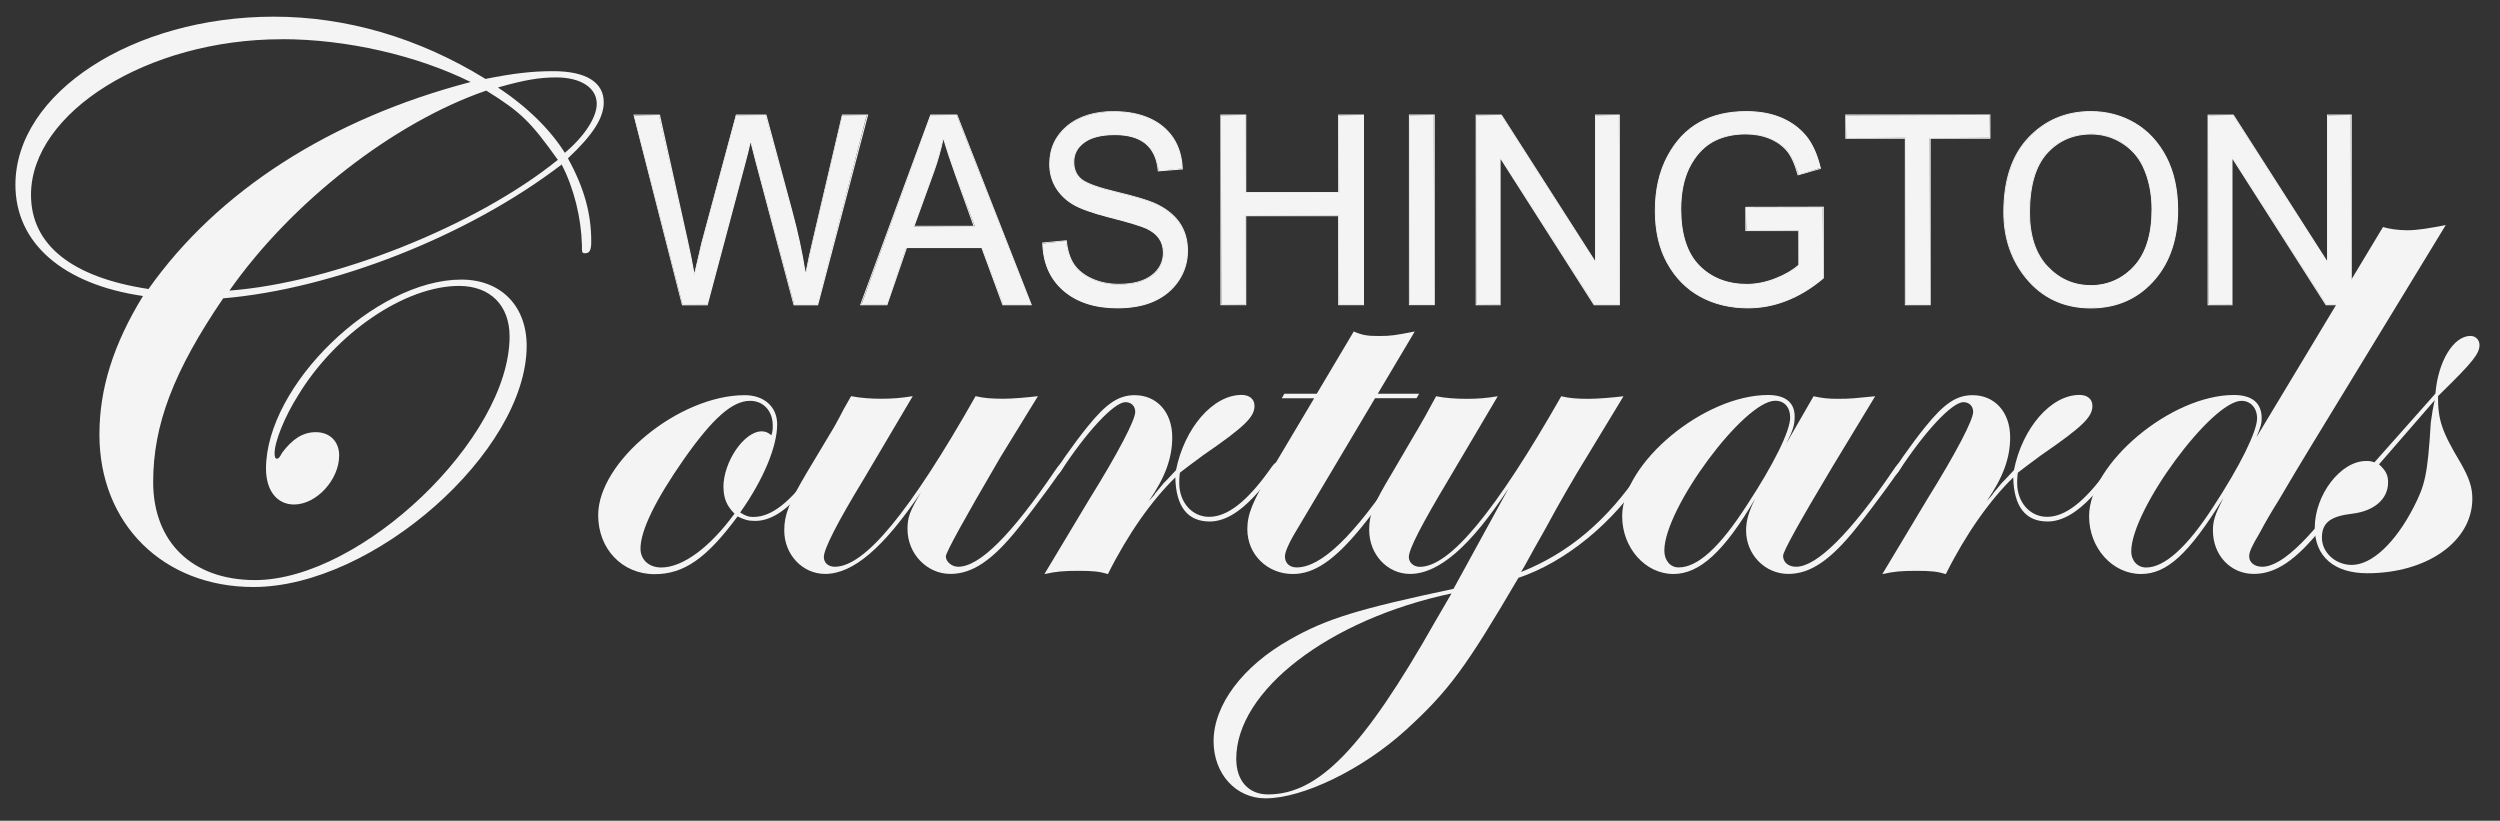
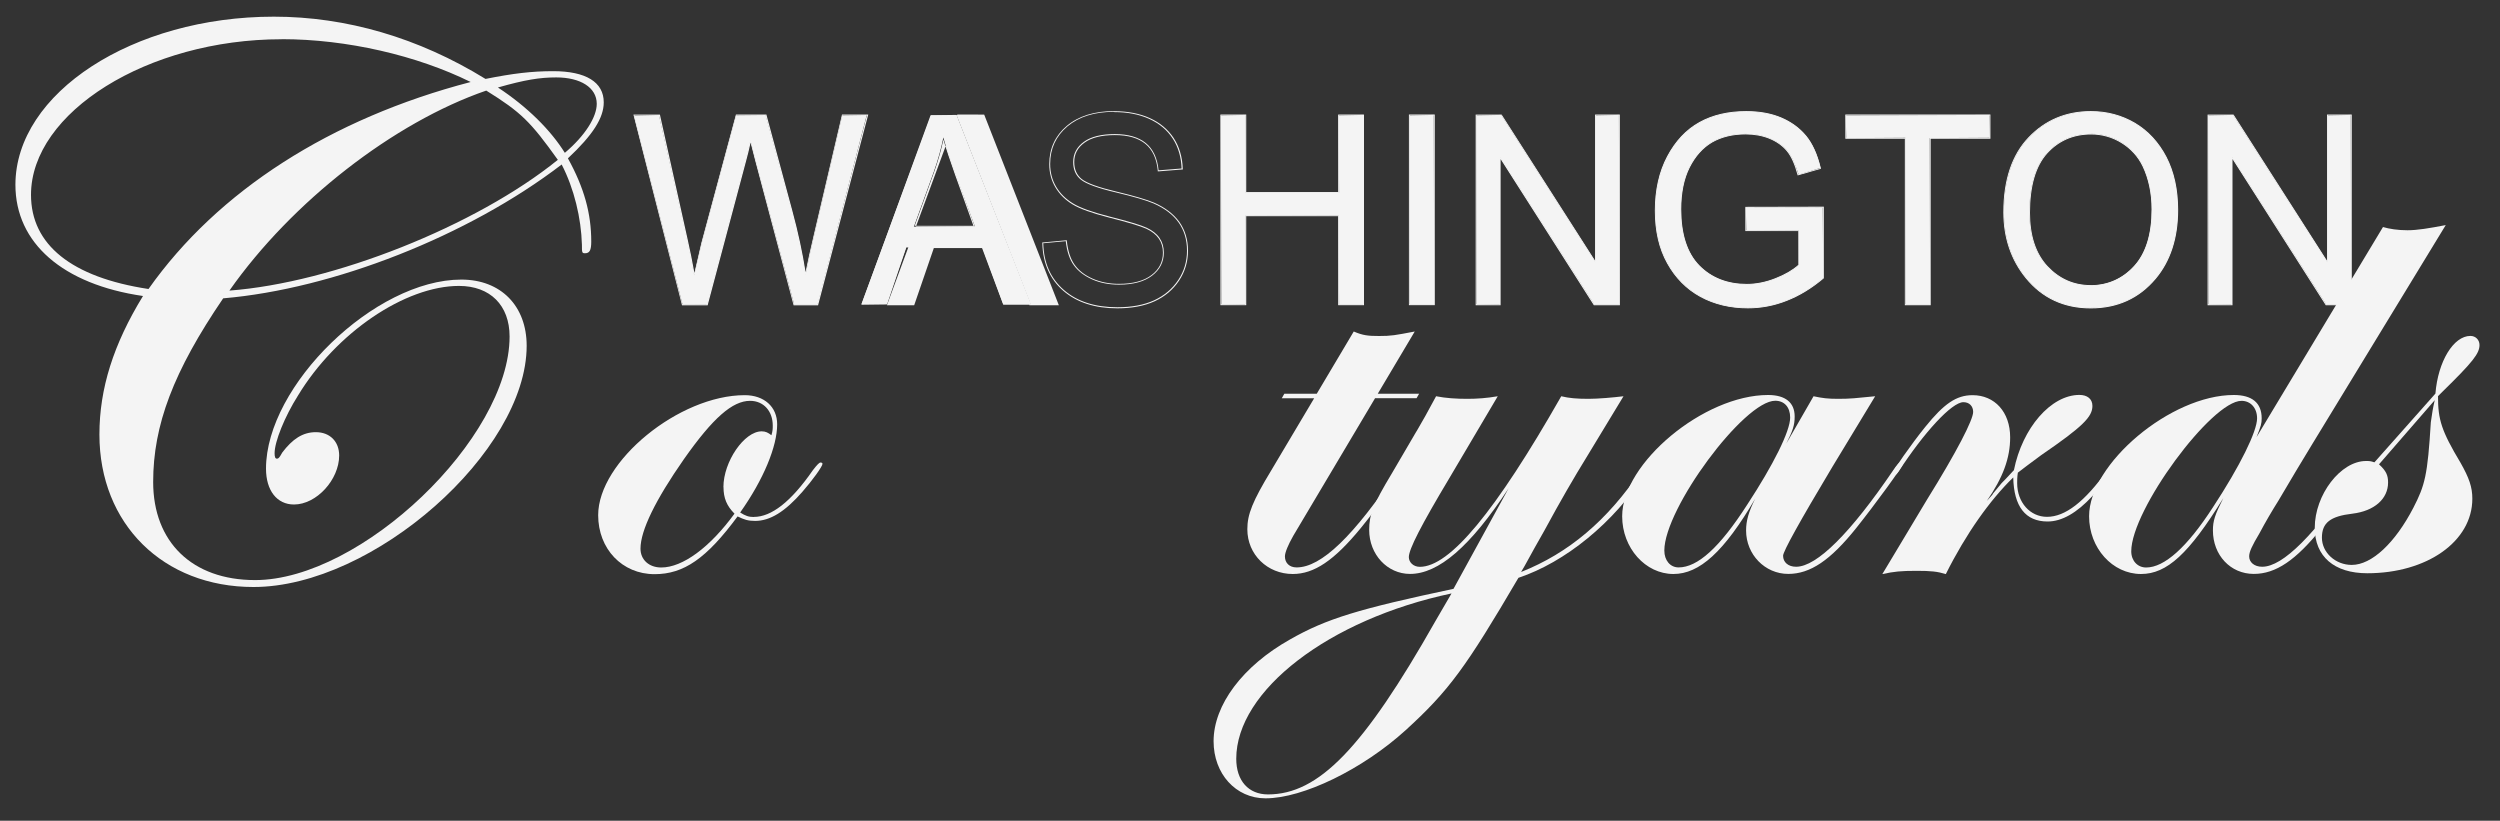
<svg xmlns="http://www.w3.org/2000/svg" id="logos" viewBox="0 0 300 98.49">
  <rect x="0" y="0" width="300" height="98.49" fill="#333333" stroke="none" />
  <defs>
    <style>
      .cls-1 {
        fill: #f4f4f4;
        stroke-width: 0px;
      }
    </style>
  </defs>
  <g>
    <path class="cls-1" d="M18.38,57.84c0,7.19,4.67,11.77,12.23,11.77,12.7,0,30.54-17,30.54-29.23,0-3.74-2.33-6.07-6.07-6.07-6.44,0-14.75,5.6-19.33,13.17-1.59,2.52-2.8,5.51-2.8,6.91,0,.47.09.65.28.65s.28-.09.65-.75c1.21-1.59,2.43-2.43,4.02-2.43,1.68,0,2.8,1.12,2.8,2.8,0,2.89-2.71,5.88-5.42,5.88-2.05,0-3.36-1.68-3.36-4.3,0-9.99,13.07-22.69,23.44-22.69,4.76,0,7.84,3.18,7.84,7.94,0,12.7-18.4,28.95-32.78,28.95-10.83,0-18.49-7.56-18.49-18.3,0-5.51,1.68-10.83,5.23-16.62-9.62-1.4-15.31-6.35-15.31-13.35C1.86,11.15,15.96,2,32.86,2c8.68,0,17.37,2.52,25.4,7.47,3.27-.65,5.51-.93,8.12-.93,3.92,0,6.07,1.31,6.07,3.74,0,1.87-1.31,3.92-4.3,6.72,1.96,3.55,2.8,6.63,2.8,9.99,0,1.03-.19,1.4-.75,1.4-.37,0-.37-.09-.37-1.03-.09-3.18-.93-6.72-2.43-9.62-11.21,8.59-27.45,14.94-40.62,16.06-5.98,8.78-8.4,15.22-8.4,22.04ZM33.79,4.71C17.73,4.71,3.72,13.49,3.72,23.38c0,5.98,4.86,9.9,14.1,11.3,8.31-11.77,21.85-20.45,38.66-24.84-6.44-3.18-14.85-5.14-22.69-5.14ZM58.35,10.87c-11.11,3.83-23.34,13.35-30.82,24,12.42-.93,29.6-7.75,39.41-15.69-3.27-4.57-4.39-5.7-8.59-8.31ZM71.61,12.46c0-1.96-1.96-3.17-4.86-3.17-1.96,0-3.74.28-7,1.21,3.55,2.33,6.35,5.14,8.03,7.84,2.43-2.05,3.83-4.3,3.83-5.88Z" />
    <path class="cls-1" d="M90.46,62.03c2.1,0,4.44-1.79,7.08-5.6.54-.7.78-.93.93-.93s.23.08.23.16c0,.31-1.24,2.02-2.41,3.35-2.1,2.41-3.89,3.5-5.68,3.5-.86,0-1.32-.16-2.1-.54-3.74,5.06-6.46,6.93-9.96,6.93-3.89,0-6.77-3.03-6.77-7.08,0-6.46,9.73-14.4,17.59-14.4,2.33,0,3.89,1.4,3.89,3.5,0,2.65-1.63,6.61-4.44,10.58.62.39,1.01.54,1.63.54ZM86.81,58.45c0-3.04,2.49-6.69,4.59-6.69.47,0,.78.16,1.17.47.16-.54.16-.78.16-1.17,0-1.71-1.09-2.96-2.72-2.96-2.1,0-4.44,2.02-7.94,7-3.42,4.9-5.21,8.56-5.21,10.74,0,1.32,1.01,2.26,2.49,2.26,2.57,0,5.84-2.41,8.79-6.46-.93-.93-1.32-1.87-1.32-3.19Z" />
-     <path class="cls-1" d="M119.96,55.02q-6.46,11.05-6.46,11.75c0,.62.7,1.24,1.48,1.24,2.57,0,6.38-3.81,11.67-11.6.47-.7.78-.93.93-.93s.23.08.23.16c0,.31-3.42,4.98-5.6,7.71-3.11,3.89-5.52,5.52-8.17,5.52-2.8,0-5.14-2.41-5.14-5.37,0-1.4.23-2.1,1.63-4.44-4.51,6.69-8.17,9.81-11.52,9.81-2.72,0-4.9-2.33-4.9-5.21,0-1.87.54-3.27,2.65-6.85l3.03-5.06c.39-.62.7-1.24,1.09-1.95.23-.47.31-.62,1.25-2.26,1.17.23,2.41.31,3.66.31s2.33-.08,3.74-.31l-5.84,9.88c-3.27,5.37-4.83,8.48-4.83,9.42,0,.7.54,1.17,1.32,1.17,3.58,0,8.95-6.46,16.89-20.47.93.23,1.95.31,3.35.31,1.09,0,2.88-.16,4.13-.31l-4.59,7.47Z" />
-     <path class="cls-1" d="M138.55,59.3l1.09-1.32c.31-.31.47-.47,1.48-1.56,1.01-5.06,4.44-9.03,7.86-9.03.93,0,1.56.47,1.56,1.32,0,1.32-1.17,2.49-6.15,5.91-1.56,1.17-2.02,1.48-2.8,2.1-.08.54-.08.93-.08,1.25,0,2.33,1.56,4.05,3.58,4.05,2.18,0,4.51-1.79,7.24-5.6.47-.7.7-.93.93-.93.16,0,.23.08.23.16,0,.31-1.79,2.65-2.96,3.89-1.87,2.02-3.66,3.04-5.37,3.04-2.65,0-4.05-1.79-4.12-5.29-2.8,2.72-5.68,6.77-8.09,11.6-1.01-.31-1.79-.39-3.5-.39-1.87,0-2.72.08-4.12.39l5.37-8.95c3.58-5.76,5.53-9.57,5.53-10.51,0-.7-.47-1.17-1.17-1.17-1.4,0-4.75,3.66-7.78,8.33-.23.31-.39.47-.54.47-.08,0-.23-.08-.23-.23,0-.23,2.33-3.58,3.97-5.6,2.26-2.8,3.74-3.81,5.68-3.81,2.65,0,4.51,2.02,4.51,5.06,0,2.49-.86,4.83-2.8,7.63l.7-.78Z" />
    <path class="cls-1" d="M170.3,47.24l-.31.54h-4.98l-9.81,16.5c-.62,1.09-1.01,2.02-1.01,2.49,0,.78.54,1.32,1.4,1.32,2.96,0,6.85-3.74,12.14-11.67.47-.7.78-.93,1.01-.93.08,0,.16.08.16.16,0,.31-3.74,5.45-5.6,7.71-3.19,3.89-5.6,5.52-8.17,5.52-3.04,0-5.45-2.33-5.45-5.37,0-1.79.62-3.35,2.88-7.08l5.14-8.64h-3.89l.31-.54h3.89l4.44-7.47c1.09.47,1.71.54,3.04.54,1.48,0,1.87-.08,4.28-.54l-4.44,7.47h4.98Z" />
    <path class="cls-1" d="M169.99,51.75c.78-1.32,1.25-2.18,2.34-4.2,1.17.23,2.41.31,3.74.31,1.17,0,2.33-.08,3.66-.31l-5.84,9.88c-3.35,5.6-4.83,8.48-4.83,9.42,0,.62.54,1.17,1.32,1.17,3.58,0,9.03-6.54,16.97-20.47.93.23,1.87.31,3.27.31,1.17,0,2.96-.16,4.2-.31l-4.2,6.93c-1.87,3.04-3.35,5.6-5.29,9.18-1.87,3.27-2.18,3.97-2.8,4.98,5.68-2.26,10.35-6.15,14.4-12.22.47-.7.78-.93.93-.93s.23.08.23.16,0,.23-.08.31l-.62.93c-3.74,5.84-9.57,10.58-15.18,12.45-6.3,10.74-8.33,13.54-13.54,18.29-5.14,4.67-12.3,8.17-16.81,8.17-3.58,0-6.23-2.96-6.23-6.85,0-4.36,3.5-9.03,9.18-12.22,4.36-2.49,8.25-3.66,19.61-6.07l6.61-12.06c-4.59,7-8.41,10.27-11.83,10.27-2.72,0-4.9-2.33-4.9-5.29,0-1.79.47-3.04,2.72-6.77l2.96-5.06ZM174.19,71.21c-14.71,3.11-25.84,11.67-25.84,19.84,0,2.65,1.48,4.28,3.81,4.28,6.07,0,11.44-5.53,20.08-20.78l1.95-3.35Z" />
    <path class="cls-1" d="M217.62,47.55c1.09.23,1.71.31,2.96.31,1.48,0,2.1-.08,4.44-.31l-5.14,8.48q-5.91,9.88-5.91,10.66c0,.78.62,1.32,1.56,1.32,2.49,0,6.54-4.05,11.67-11.6.47-.7.7-.93.93-.93.16,0,.23.08.23.16,0,.31-3.42,4.98-5.6,7.71-3.11,3.89-5.53,5.52-8.17,5.52-2.8,0-5.06-2.33-5.06-5.21,0-1.17.31-2.26,1.09-3.81-3.74,6.38-6.69,9.03-9.81,9.03-3.35,0-6.15-3.11-6.15-6.93,0-6.38,9.81-14.55,17.51-14.55,2.1,0,3.19.93,3.19,2.57,0,1.09-.23,1.71-1.01,3.27l3.27-5.68ZM199.72,66.07c0,1.17.7,2.02,1.71,2.02,2.26,0,4.9-2.33,8.25-7.55,3.11-4.75,5.14-8.79,5.14-10.43,0-1.25-.7-2.02-1.79-2.02-3.74,0-13.31,12.92-13.31,17.98Z" />
    <path class="cls-1" d="M239.1,59.3l1.09-1.32c.31-.31.47-.47,1.48-1.56,1.01-5.06,4.44-9.03,7.86-9.03.93,0,1.56.47,1.56,1.32,0,1.32-1.17,2.49-6.15,5.91-1.56,1.17-2.02,1.48-2.8,2.1-.08.54-.08.93-.08,1.25,0,2.33,1.56,4.05,3.58,4.05,2.18,0,4.51-1.79,7.24-5.6.47-.7.7-.93.93-.93.16,0,.23.08.23.16,0,.31-1.79,2.65-2.96,3.89-1.87,2.02-3.66,3.04-5.37,3.04-2.65,0-4.05-1.79-4.12-5.29-2.8,2.72-5.68,6.77-8.09,11.6-1.01-.31-1.79-.39-3.5-.39-1.87,0-2.72.08-4.12.39l5.37-8.95c3.58-5.76,5.53-9.57,5.53-10.51,0-.7-.47-1.17-1.17-1.17-1.4,0-4.75,3.66-7.78,8.33-.23.31-.39.47-.54.47-.08,0-.23-.08-.23-.23,0-.23,2.33-3.58,3.97-5.6,2.26-2.8,3.74-3.81,5.68-3.81,2.65,0,4.51,2.02,4.51,5.06,0,2.49-.86,4.83-2.8,7.63l.7-.78Z" />
    <path class="cls-1" d="M285.94,27.24c.78.23,1.79.39,2.96.39s2.57-.23,4.59-.62l-16.03,26.3c-1.32,2.18-2.41,3.97-4.05,6.77-.78,1.24-1.56,2.57-2.26,3.89-.93,1.56-1.25,2.26-1.25,2.8,0,.7.62,1.24,1.56,1.24,2.49,0,6.3-3.81,11.6-11.6.47-.7.7-.93.93-.93.16,0,.23.08.23.16,0,.31-3.58,5.21-5.6,7.71-3.11,3.89-5.53,5.52-8.17,5.52-2.8,0-4.9-2.26-4.9-5.21,0-1.17.23-1.87,1.25-3.89-4.13,6.69-6.77,9.11-9.88,9.11-3.42,0-6.23-3.11-6.23-6.93,0-6.3,9.81-14.55,17.36-14.55,2.18,0,3.35.93,3.35,2.8,0,.62-.08.93-.62,2.26l15.18-25.22ZM255.75,66.15c0,1.17.78,1.95,1.79,1.95,2.18,0,4.9-2.41,8.02-7.24,3.27-4.98,5.29-9.11,5.29-10.66,0-1.25-.78-2.1-1.87-2.1-3.58,0-13.23,13.07-13.23,18.06Z" />
    <path class="cls-1" d="M292.25,47.24c.31-3.89,2.18-6.93,4.2-6.93.62,0,1.09.47,1.09,1.09,0,1.01-.78,2.02-4.44,5.6l-.54.54c0,2.8.39,4.13,2.72,8.02,1.01,1.79,1.4,2.88,1.4,4.28,0,5.14-5.45,8.95-12.61,8.95-3.97,0-6.3-2.02-6.3-5.45,0-3.97,3.11-8.02,6.15-8.02.39,0,.54,0,1.01.16l7.32-8.25ZM285.48,55.72c.86.78,1.09,1.32,1.09,2.18,0,1.95-1.63,3.42-4.28,3.74-2.65.31-3.66,1.09-3.66,2.88s1.63,3.27,3.58,3.27c2.41,0,5.21-2.65,7.39-6.85,1.4-2.72,1.71-3.89,2.1-10.27.16-1.09.23-1.63.47-2.65l-6.69,7.7Z" />
  </g>
  <g>
    <g>
      <path class="cls-1" d="M95.31,36.56l-4.64-17.3-.62-2.42c-.19.89-.38,1.7-.58,2.42l-4.6,17.26-2.96.04-5.83-22.69,2.99-.07,3.36,14.89c.33,1.43.62,2.89.87,4.35l.91-3.9,4.12-15.3,3.54-.04,3.15,11.51c.72,2.66,1.27,5.24,1.64,7.68.27-1.38.6-2.92,1-4.59l3.41-14.55,2.94-.05-5.91,22.77h-2.8Z" />
      <path class="cls-1" d="M104.02,13.85l-5.96,22.65h-2.76l-4.58-17.26-.69-2.66c-.2.99-.41,1.87-.63,2.66l-4.6,17.26h-2.9l-5.77-22.65h2.93l3.3,14.85c.35,1.52.66,3.07.92,4.64l.97-4.19,4.12-15.3h3.48l3.09,11.46c.75,2.79,1.32,5.46,1.69,8.02.28-1.47.63-3.12,1.06-4.93l3.41-14.55h2.88M104.17,13.74h-3.13l-.02.09-3.41,14.55c-.37,1.54-.68,2.97-.94,4.27-.37-2.35-.9-4.82-1.59-7.36l-3.09-11.46-.02-.09h-3.66l-.02.09-4.12,15.3-.84,3.63c-.24-1.37-.52-2.73-.82-4.07l-3.3-14.85-.02-.09h-3.18l.04.15,5.77,22.65.02.09h3.08l.02-.09,4.6-17.26c.18-.65.36-1.38.53-2.18l.56,2.18,4.58,17.26.02.09h2.94l.02-.09,5.96-22.65.04-.15h0Z" />
    </g>
    <g>
      <path class="cls-1" d="M120.39,36.56l-2.58-6.9-9.06.04-2.3,6.82-3.08.04,8.3-22.73,3.12-.04,8.96,22.77h-3.37ZM113.2,16.49c-.28,1.37-.66,2.75-1.14,4.09l-2.41,6.65,7.33-.08-2.31-6.2c-.65-1.79-1.14-3.29-1.47-4.46Z" />
-       <path class="cls-1" d="M114.8,13.85l8.87,22.65h-3.28l-2.52-6.86h-9.12l-2.36,6.86h-3.02l8.36-22.65h3.07M109.6,27.2h7.38l-2.25-6.27c-.7-1.93-1.21-3.49-1.53-4.7-.28,1.45-.68,2.89-1.19,4.33l-2.41,6.64M114.88,13.74h-3.23l-.03.08-8.36,22.65-.06.16h3.27l.03-.08,2.33-6.78h8.95l2.49,6.78.03.08h3.53l-.06-.16-8.87-22.65-.03-.07h0ZM109.76,27.09l2.35-6.49c.46-1.27.82-2.57,1.1-3.86.33,1.14.8,2.56,1.4,4.24l2.2,6.12h-7.05Z" />
+       <path class="cls-1" d="M114.8,13.85l8.87,22.65h-3.28l-2.52-6.86h-9.12l-2.36,6.86h-3.02l8.36-22.65h3.07M109.6,27.2h7.38l-2.25-6.27c-.7-1.93-1.21-3.49-1.53-4.7-.28,1.45-.68,2.89-1.19,4.33l-2.41,6.64M114.88,13.74l-.03.08-8.36,22.65-.06.16h3.27l.03-.08,2.33-6.78h8.95l2.49,6.78.03.08h3.53l-.06-.16-8.87-22.65-.03-.07h0ZM109.76,27.09l2.35-6.49c.46-1.27.82-2.57,1.1-3.86.33,1.14.8,2.56,1.4,4.24l2.2,6.12h-7.05Z" />
    </g>
    <g>
-       <path class="cls-1" d="M134.08,36.95c-2.68,0-4.85-.7-6.45-2.08-1.6-1.38-2.44-3.29-2.5-5.65l2.76-.31c.21,1.28.53,2.25,1.04,2.94.5.68,1.23,1.24,2.17,1.66s2.01.63,3.18.63c1.69,0,3.01-.36,3.94-1.06.92-.7,1.39-1.62,1.39-2.74,0-.65-.17-1.23-.5-1.72-.33-.49-.85-.89-1.53-1.21-.68-.31-2.18-.77-4.47-1.35-2.04-.52-3.51-1.05-4.38-1.57-.87-.53-1.56-1.21-2.04-2.02-.48-.81-.73-1.75-.73-2.77,0-1.84.7-3.37,2.09-4.54,1.39-1.17,3.28-1.76,5.63-1.76,1.61,0,3.04.28,4.25.82,1.21.55,2.17,1.35,2.84,2.37.67,1.02,1.03,2.24,1.08,3.63l-2.81.28c-.2-1.5-.72-2.59-1.58-3.29-.87-.7-2.11-1.05-3.69-1.05s-2.84.31-3.68.92c-.83.61-1.26,1.41-1.26,2.37,0,.89.31,1.6.92,2.09.62.5,2.03,1.01,4.19,1.52,2.13.51,3.65.95,4.51,1.32,1.33.58,2.34,1.35,3.02,2.3.68.95,1.02,2.09,1.02,3.41s-.36,2.5-1.07,3.57c-.71,1.07-1.69,1.89-2.92,2.45-1.22.56-2.71.84-4.43.84Z" />
      <path class="cls-1" d="M133.68,13.45c1.61,0,3.02.27,4.23.82,1.21.55,2.14,1.33,2.81,2.35.67,1.02,1.02,2.22,1.07,3.6l-2.76.22c-.14-1.47-.66-2.56-1.54-3.28-.88-.71-2.12-1.07-3.72-1.07s-2.86.31-3.71.93c-.85.62-1.28,1.43-1.28,2.42,0,.92.31,1.63.94,2.13.62.5,2.03,1.02,4.22,1.53,2.14.51,3.64.95,4.5,1.32,1.32.58,2.32,1.34,2.99,2.28.67.94,1.01,2.07,1.01,3.37s-.35,2.48-1.06,3.54c-.71,1.06-1.67,1.87-2.89,2.43-1.22.56-2.69.83-4.41.83-2.68,0-4.82-.69-6.41-2.07-1.59-1.38-2.42-3.25-2.48-5.61l2.7-.25c.14,1.25.47,2.22.98,2.91.51.7,1.24,1.25,2.19,1.68.95.42,2.02.63,3.21.63,1.71,0,3.03-.36,3.97-1.07.94-.71,1.42-1.64,1.42-2.78,0-.67-.17-1.25-.51-1.75-.34-.5-.86-.91-1.55-1.23-.69-.32-2.18-.77-4.48-1.35-2.04-.52-3.5-1.04-4.36-1.57-.87-.53-1.54-1.19-2.02-2-.48-.81-.72-1.72-.72-2.74,0-1.83.69-3.33,2.07-4.5,1.38-1.16,3.24-1.75,5.59-1.75M133.68,13.33c-2.36,0-4.27.6-5.66,1.77-1.4,1.18-2.11,2.72-2.11,4.59,0,1.04.25,1.98.74,2.8.49.82,1.18,1.51,2.06,2.04.87.53,2.35,1.06,4.39,1.58,2.28.58,3.78,1.03,4.46,1.34.67.31,1.17.71,1.5,1.19.33.48.49,1.04.49,1.68,0,1.1-.46,2-1.37,2.69-.92.7-2.23,1.05-3.9,1.05-1.17,0-2.23-.21-3.16-.62-.93-.41-1.65-.96-2.14-1.64-.5-.68-.82-1.64-.96-2.86v-.11s-.13.01-.13.01l-2.7.25h-.11s0,.12,0,.12c.06,2.38.91,4.3,2.52,5.69,1.61,1.39,3.79,2.1,6.48,2.1,1.73,0,3.23-.28,4.46-.84,1.23-.56,2.22-1.39,2.94-2.47.72-1.08,1.08-2.29,1.08-3.61s-.35-2.48-1.03-3.44c-.68-.95-1.71-1.74-3.04-2.32-.87-.37-2.39-.82-4.52-1.33-2.16-.51-3.56-1.02-4.17-1.51-.59-.48-.89-1.17-.89-2.04,0-.96.4-1.72,1.23-2.32.83-.61,2.05-.91,3.64-.91s2.79.35,3.65,1.04c.85.69,1.36,1.76,1.5,3.2v.11s.13,0,.13,0l2.76-.22h.11s0-.12,0-.12c-.05-1.4-.42-2.63-1.09-3.66-.68-1.03-1.64-1.84-2.86-2.39-1.22-.55-2.66-.83-4.28-.83h0Z" />
    </g>
    <g>
      <polygon class="cls-1" points="160.69 36.56 160.63 25.83 149.43 25.89 149.49 36.5 146.56 36.56 146.5 13.85 149.43 13.79 149.49 23.15 160.69 23.1 160.63 13.85 163.56 13.79 163.62 36.56 160.69 36.56" />
      <path class="cls-1" d="M163.56,13.85v22.65h-2.87v-10.68h-11.27v10.68h-2.87V13.85h2.87v9.3h11.27v-9.3h2.87M163.68,13.74h-3.1v9.3h-11.03v-9.3h-3.1v22.88h3.1v-10.68h11.03v10.68h3.1V13.74h0Z" />
    </g>
    <g>
      <polygon class="cls-1" points="169.19 36.56 169.13 13.85 172.05 13.79 172.11 36.56 169.19 36.56" />
      <path class="cls-1" d="M172.05,13.85v22.65h-2.87V13.85h2.87M172.17,13.74h-3.1v22.88h3.1V13.74h0Z" />
    </g>
    <g>
      <polygon class="cls-1" points="191.33 36.56 180.01 18.88 180.01 36.5 177.2 36.56 177.14 13.85 180.14 13.79 191.47 31.47 191.47 13.85 194.27 13.79 194.33 36.56 191.33 36.56" />
      <path class="cls-1" d="M194.27,13.85v22.65h-2.94l-11.37-17.82v17.82h-2.76V13.85h2.94l11.39,17.82V13.85h2.74M194.38,13.74h-2.97v17.54l-11.18-17.48-.03-.05h-3.12v22.88h2.99v-17.54l11.16,17.49.03.05h3.12V13.74h0Z" />
    </g>
    <g>
      <path class="cls-1" d="M209.74,36.95c-2.12,0-4.03-.46-5.69-1.37-1.66-.91-2.99-2.25-3.96-4-.97-1.74-1.46-3.86-1.46-6.31s.49-4.66,1.47-6.49c.97-1.84,2.27-3.21,3.85-4.08,1.58-.87,3.46-1.31,5.62-1.31,1.59,0,3,.26,4.19.76,1.19.51,2.19,1.23,2.96,2.16.77.93,1.36,2.22,1.74,3.84l-2.62.81c-.42-1.3-.86-2.26-1.38-2.88-.52-.62-1.22-1.12-2.07-1.47-.85-.36-1.83-.54-2.9-.54-1.56,0-2.91.33-4.04.97-1.12.65-2.03,1.67-2.72,3.03-.68,1.37-1.03,3.06-1.03,5.03,0,3,.74,5.28,2.2,6.77,1.46,1.49,3.39,2.25,5.73,2.25,1.12,0,2.28-.23,3.45-.69,1.17-.46,2.12-1.01,2.8-1.64l-.02-4.17-6.3.06-.06-2.73,9.23-.07.06,8.48c-1.42,1.22-2.9,2.11-4.4,2.7-1.5.59-3.07.89-4.65.89Z" />
      <path class="cls-1" d="M209.56,13.45c1.59,0,2.97.25,4.16.76,1.19.5,2.17,1.22,2.94,2.15s1.35,2.2,1.73,3.82l-2.58.74c-.35-1.28-.79-2.23-1.32-2.87-.53-.63-1.23-1.13-2.09-1.49-.87-.36-1.84-.54-2.92-.54-1.57,0-2.93.33-4.07.98-1.14.66-2.05,1.67-2.74,3.05-.69,1.38-1.04,3.07-1.04,5.06,0,3.03.74,5.3,2.22,6.81,1.48,1.51,3.4,2.27,5.77,2.27,1.13,0,2.29-.23,3.47-.7,1.18-.46,2.12-1.01,2.82-1.65v-4.22h-6.36v-2.67l9.18-.02v8.42c-1.41,1.17-2.86,2.06-4.36,2.65s-3.05.89-4.63.89c-2.11,0-4-.45-5.66-1.36-1.66-.91-2.97-2.23-3.94-3.97-.97-1.74-1.45-3.83-1.45-6.28s.49-4.63,1.46-6.46c.97-1.84,2.25-3.19,3.82-4.06,1.57-.87,3.44-1.31,5.59-1.31M209.56,13.33c-2.16,0-4.06.44-5.64,1.32-1.59.88-2.89,2.26-3.87,4.11-.98,1.84-1.47,4.04-1.47,6.52s.49,4.58,1.47,6.33c.97,1.75,2.31,3.11,3.98,4.02,1.67.91,3.59,1.37,5.72,1.37,1.59,0,3.17-.3,4.68-.9,1.51-.59,2.99-1.49,4.39-2.67l.04-.04v-8.59h-.12s-9.18.02-9.18.02h-.12v2.91h6.36v4.05c-.68.61-1.6,1.15-2.75,1.6-1.16.46-2.32.69-3.43.69-2.32,0-4.24-.75-5.69-2.23-1.45-1.48-2.18-3.74-2.18-6.73,0-1.96.34-3.65,1.02-5,.68-1.35,1.58-2.36,2.69-3.01,1.11-.64,2.46-.97,4.01-.97,1.06,0,2.03.18,2.88.53.84.35,1.53.84,2.05,1.46.52.62.95,1.57,1.29,2.82l.03.11.11-.03,2.58-.74.11-.03-.03-.11c-.39-1.63-.98-2.93-1.75-3.86-.78-.94-1.78-1.67-2.98-2.18-1.2-.51-2.61-.77-4.21-.77h0Z" />
    </g>
    <g>
      <polygon class="cls-1" points="228.69 36.56 228.63 16.53 221.55 16.58 221.49 13.85 238.73 13.79 238.79 16.53 231.56 16.58 231.62 36.56 228.69 36.56" />
      <path class="cls-1" d="M238.73,13.85v2.67h-7.17v19.98h-2.87v-19.98h-7.14v-2.67h17.18M238.85,13.74h-17.41v2.91h7.14v19.98h3.1v-19.98h7.17v-2.91h0Z" />
    </g>
    <g>
      <path class="cls-1" d="M250.89,36.95c-3.2,0-5.81-1.21-7.76-3.61-1.77-2.16-2.66-4.81-2.66-7.87,0-3.86,1.01-6.87,2.99-8.95,1.98-2.08,4.49-3.13,7.45-3.13,1.91,0,3.68.47,5.26,1.4,1.58.93,2.84,2.29,3.76,4.06.92,1.77,1.39,3.9,1.39,6.34,0,3.36-.9,6.13-2.68,8.24-1.96,2.33-4.56,3.51-7.74,3.51ZM250.92,16.07c-2.14,0-3.92.77-5.3,2.3-1.38,1.53-2.09,3.93-2.09,7.14,0,2.77.72,4.94,2.14,6.46,1.42,1.52,3.17,2.29,5.19,2.29s3.84-.78,5.25-2.32c1.41-1.54,2.12-3.84,2.12-6.83,0-1.93-.37-3.68-1.09-5.2-.56-1.16-1.41-2.1-2.53-2.8-1.12-.7-2.36-1.05-3.69-1.05Z" />
      <path class="cls-1" d="M250.9,13.45c1.91,0,3.65.46,5.23,1.39,1.57.93,2.82,2.27,3.74,4.04.92,1.77,1.38,3.87,1.38,6.31,0,3.36-.89,6.09-2.67,8.2-1.96,2.33-4.52,3.49-7.7,3.49s-5.77-1.19-7.72-3.58c-1.77-2.16-2.65-4.77-2.65-7.83,0-3.86.99-6.83,2.97-8.91,1.98-2.08,4.45-3.11,7.41-3.11M250.87,34.33c2.1,0,3.87-.78,5.29-2.33,1.42-1.56,2.14-3.85,2.14-6.87,0-1.95-.37-3.69-1.1-5.23-.57-1.17-1.42-2.12-2.55-2.82-1.14-.71-2.38-1.06-3.72-1.06-2.16,0-3.94.77-5.34,2.32-1.4,1.55-2.1,3.94-2.1,7.18,0,2.79.72,4.96,2.15,6.5,1.44,1.54,3.18,2.31,5.24,2.31M250.9,13.33c-2.98,0-5.5,1.06-7.49,3.15-2,2.09-3.01,5.11-3.01,8.99,0,3.07.9,5.73,2.68,7.91,1.96,2.41,4.59,3.63,7.81,3.63s5.81-1.19,7.79-3.53c1.79-2.12,2.7-4.91,2.7-8.28,0-2.45-.47-4.59-1.39-6.37-.93-1.78-2.2-3.15-3.78-4.09-1.58-.93-3.36-1.41-5.29-1.41h0ZM250.87,34.21c-2.01,0-3.74-.77-5.15-2.27-1.41-1.51-2.12-3.67-2.12-6.42,0-3.19.7-5.58,2.07-7.1,1.37-1.51,3.14-2.28,5.26-2.28,1.32,0,2.55.35,3.66,1.04,1.11.69,1.95,1.62,2.51,2.77.72,1.51,1.09,3.26,1.09,5.18,0,2.98-.71,5.26-2.11,6.79-1.39,1.52-3.15,2.3-5.2,2.3h0Z" />
    </g>
    <g>
      <polygon class="cls-1" points="279.16 36.56 267.84 18.88 267.84 36.5 265.02 36.56 264.96 13.85 267.96 13.79 279.3 31.47 279.3 13.85 282.09 13.79 282.15 36.56 279.16 36.56" />
      <path class="cls-1" d="M282.09,13.85v22.65h-2.94l-11.37-17.82v17.82h-2.76V13.85h2.94l11.39,17.82V13.85h2.74M282.21,13.74h-2.97v17.54l-11.18-17.48-.03-.05h-3.12v22.88h2.99v-17.54l11.16,17.49.03.05h3.12V13.74h0Z" />
    </g>
  </g>
</svg>